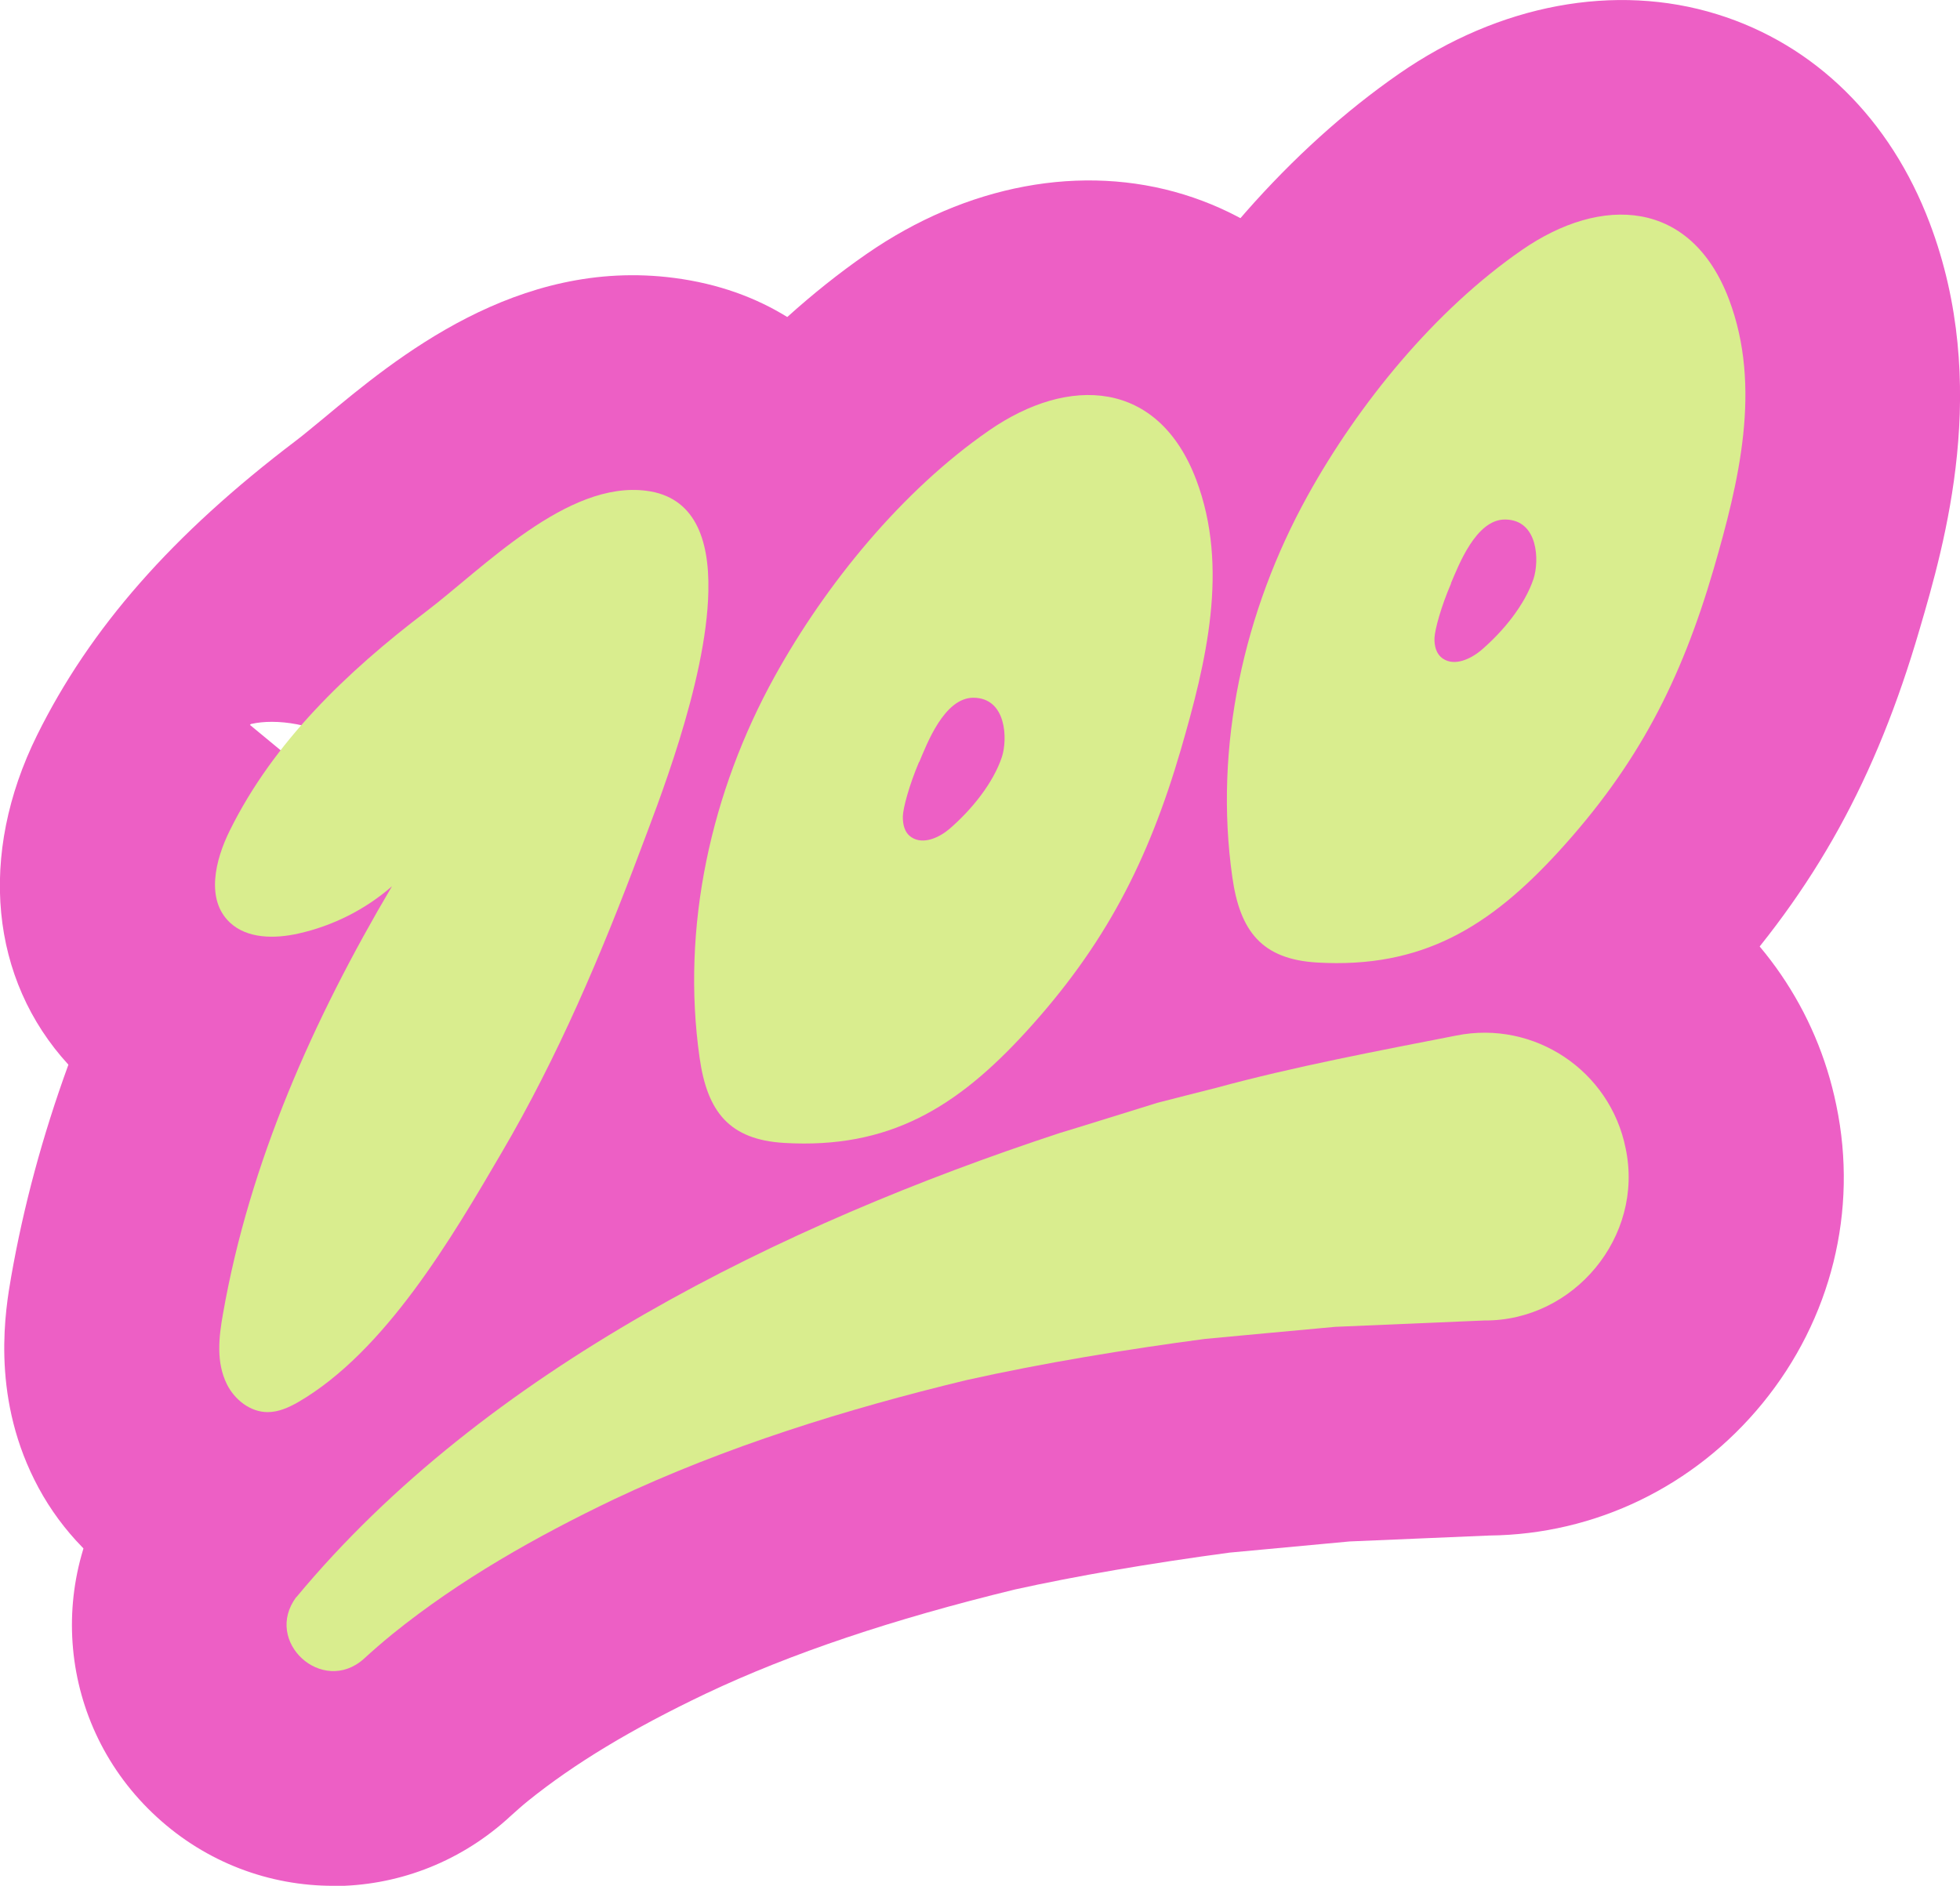
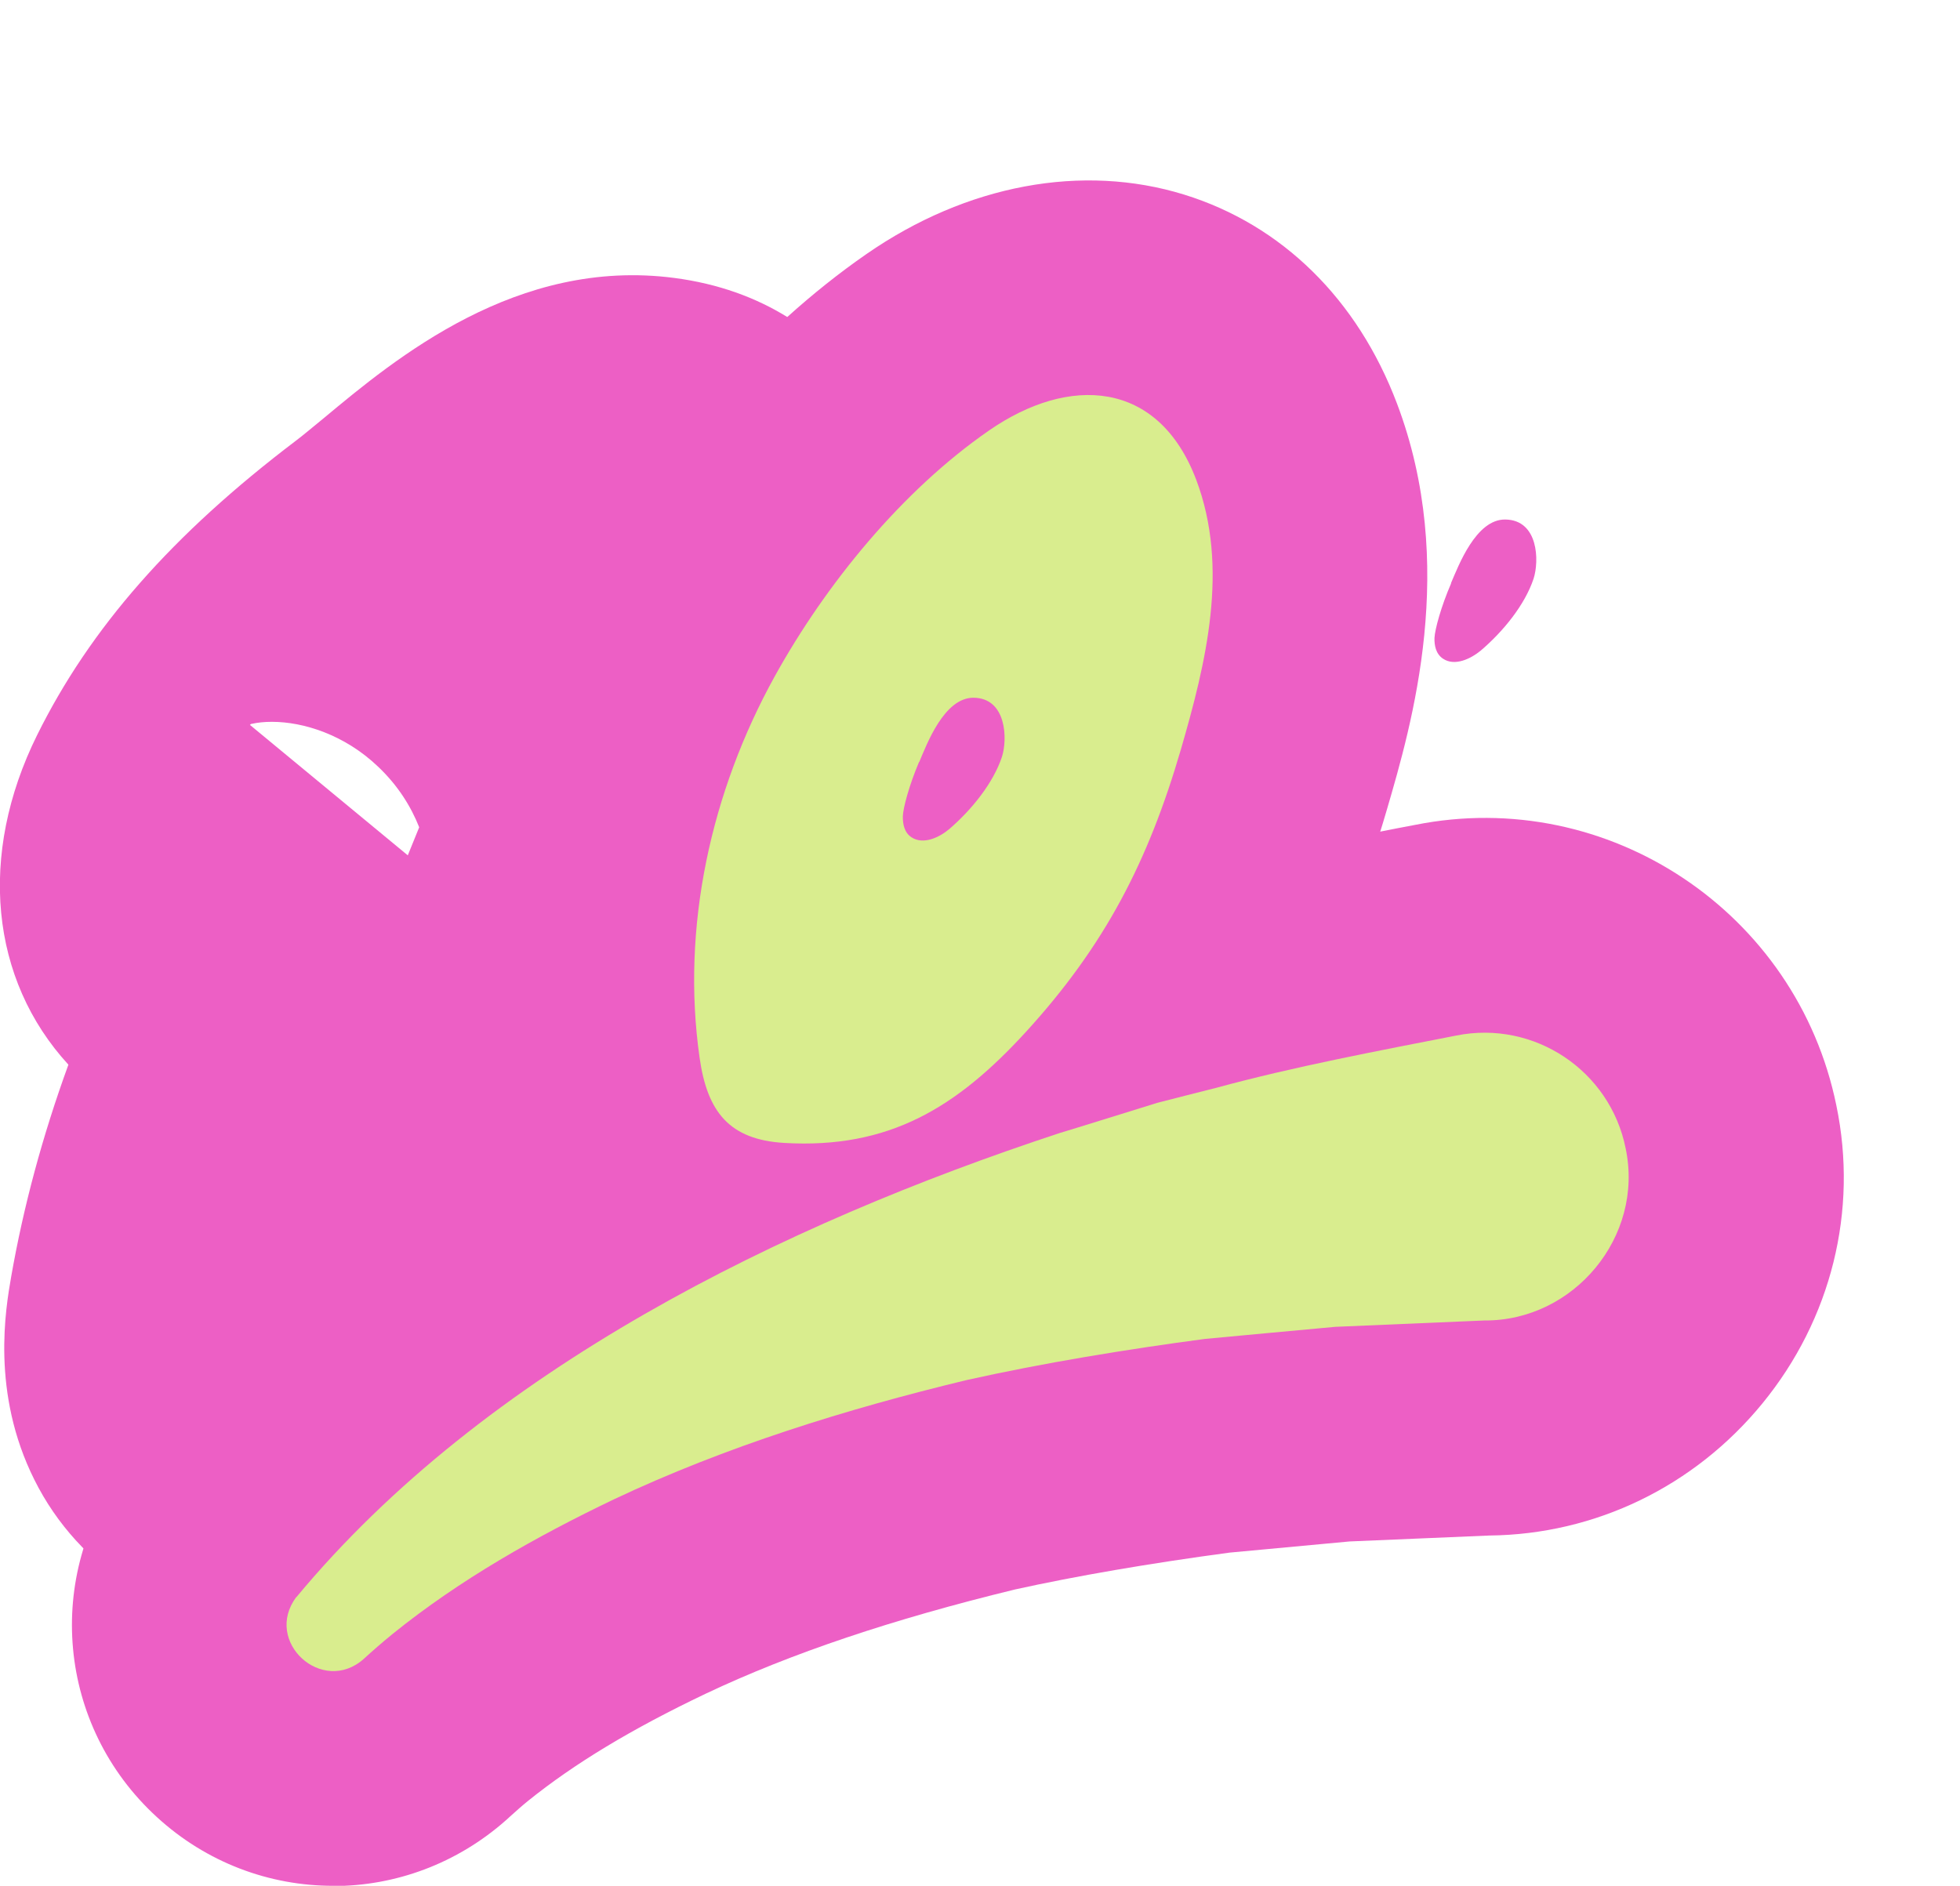
<svg xmlns="http://www.w3.org/2000/svg" id="Ebene_2" viewBox="0 0 89.4 86.03">
  <defs>
    <style>
      .cls-1 {
        fill: #ed5fc5;
      }

      .cls-2 {
        fill: #d9ed8e;
      }
    </style>
  </defs>
  <g id="Ebene_1-2" data-name="Ebene_1">
    <g>
      <g>
        <path class="cls-1" d="M12.21,74.21h-.02c-4.43,0-8.6-2.64-10.62-6.7-1.99-3.98-1.31-7.82-1.06-9.27.56-3.19,1.42-6.4,2.61-9.67-3.57-3.89-4.13-9.57-1.43-15.03,2.42-4.89,6.17-9.16,11.8-13.43.32-.24.77-.62,1.26-1.02,3.3-2.75,8.83-7.35,16.01-6.41,8.02,1.05,11.48,8.03,11.35,14.48h0c-.1,4.88-1.84,10.1-3.53,14.56l-.18.47c-2.35,6.31-4.54,11.05-7.08,15.38l-.07.11c-2.77,4.72-6.57,11.19-12.76,14.77-2.03,1.17-4.15,1.77-6.29,1.77ZM12.39,32.93c-.33,0-.63.03-.9.09-.02,0-.04,0-.09.05l7.2,5.95c.17-.42.34-.84.52-1.28-.37-.94-.97-1.91-1.88-2.77-1.53-1.46-3.41-2.04-4.83-2.04Z" />
        <path class="cls-1" d="M36.68,61.97c-.49,0-.98-.01-1.49-.04-7.09-.42-11.94-5.01-12.98-12.29-1.12-7.84.5-16.2,4.55-23.53h0c3.28-5.93,7.81-11.09,12.76-14.52,4.57-3.17,9.85-4.15,14.5-2.71,4.45,1.38,7.9,4.77,9.7,9.53,2.79,7.37.68,14.62-.46,18.52-1.99,6.84-4.76,11.85-9.25,16.76-3.3,3.6-8.62,8.28-17.34,8.28Z" />
-         <path class="cls-1" d="M42.08,48.16c-2.05,0-4.09-.58-5.88-1.75-3.12-2.04-4.92-5.56-4.82-9.4.06-2.2.86-4.51,1.52-6.07l.05-.11c1.37-3.29,4.66-8.79,11.42-8.79.03,0,.06,0,.09,0,3.6.02,6.86,1.7,8.95,4.59,2.62,3.64,2.55,8.04,1.6,10.94-1.22,3.75-3.85,6.42-5.31,7.68-2.23,1.93-4.94,2.91-7.62,2.91ZM36.15,32.31c-.53,2.63.58,4.71,1.35,5.77,1.59,2.2,4.14,3.53,6.82,3.55.02,0,.04,0,.06,0,3.34,0,5.61-1.87,6.5-3.13.04-.25.07-.58.08-.98.08-2.96-1.47-5.84-4.03-7.51-3.16-2.07-7.39-1.91-10.06.39h0s-.28.34-.52,1.09c-.09.28-.16.55-.22.82l5.77,2.45-5.77-2.45Z" />
-         <path class="cls-1" d="M60.98,53.74c-.49,0-.98-.01-1.49-.04-7.09-.42-11.94-5.01-12.98-12.29-1.12-7.84.5-16.19,4.55-23.53h0c3.28-5.93,7.81-11.09,12.76-14.52,4.57-3.17,9.86-4.15,14.5-2.71,4.45,1.38,7.9,4.77,9.7,9.53,2.79,7.37.68,14.63-.46,18.52-1.99,6.83-4.76,11.84-9.25,16.76-3.3,3.6-8.62,8.28-17.34,8.28Z" />
-         <path class="cls-1" d="M66.33,40c-2.07,0-4.13-.59-5.93-1.79-3.11-2.06-4.89-5.59-4.77-9.43.07-2.2.88-4.51,1.55-6.06h0s.05-.11.05-.11c1.38-3.27,4.69-8.72,11.4-8.72.05,0,.1,0,.15,0,3.6.04,6.85,1.73,8.92,4.64,2.6,3.65,2.51,8.05,1.54,10.95-1.24,3.74-3.88,6.4-5.35,7.65-2.22,1.9-4.91,2.87-7.57,2.87ZM61.18,22.23s-.28.34-.53,1.09c-.99,3,.26,5.42,1.1,6.59,1.58,2.21,4.12,3.55,6.8,3.59.04,0,.07,0,.11,0,3.27,0,5.51-1.8,6.44-3.04l-8.91-3.84,8.91,3.84s.02-.03.04-.05c.04-.25.08-.58.09-.98.09-2.96-1.43-5.84-3.99-7.53-3.15-2.09-7.38-1.95-10.06.34h0Z" />
        <g>
          <path class="cls-1" d="M22.58,80.57l.1-.11-15.08-12.51c1.68-2.03,17.64-19.95,58.52-23.95l1.91,19.51c-32.85,3.21-45.31,16.93-45.44,17.07Z" />
          <path class="cls-1" d="M15.19,86.03c-2.89,0-5.77-1.05-8.05-3.15-4.52-4.15-5.15-10.99-1.46-15.9l.3-.38c8.55-10.3,21.77-18.45,39.29-24.22l.25-.08c.29-.09,1.24-.38,2.17-.67,1.01-.31,2.01-.62,2.3-.71l.27-.08c.39-.1,1.08-.28,1.73-.44.38-.1.75-.19,1-.25,3.55-.96,7.39-1.71,10.77-2.37l.79-.15c8.8-1.76,17.41,3.98,19.21,12.8,1,4.8-.23,9.75-3.37,13.59-3.1,3.79-7.62,5.98-12.46,6.03l-6.37.27-5.48.51c-3.65.49-7.02,1.07-9.78,1.68-5.59,1.36-10.21,2.91-14.1,4.75-3.42,1.63-6.01,3.2-8.12,4.9-.26.21-.54.46-.84.73l-.13.12c-2.27,2.02-5.09,3.03-7.91,3.03ZM68.35,56.85h-.02s.02,0,.02,0Z" />
        </g>
      </g>
      <g>
-         <path class="cls-2" d="M32.31,26.95c.05-2.4-.65-4.28-2.82-4.56-3.63-.48-7.47,3.55-10.07,5.52-3.59,2.73-6.94,5.93-8.94,9.98-.67,1.35-1.1,3.15,0,4.19.79.75,2.05.75,3.12.51,1.58-.35,3.07-1.1,4.28-2.16-3.59,6.07-6.5,12.6-7.71,19.51-.19,1.06-.32,2.2.18,3.21.35.7,1.06,1.27,1.86,1.27.49,0,.96-.21,1.38-.45,3.99-2.31,7.04-7.54,9.28-11.37,2.58-4.39,4.57-9.09,6.35-13.84.68-1.83,3.01-7.61,3.09-11.79Z" />
        <path class="cls-2" d="M35.34,30.85c-2.91,5.26-4.28,11.44-3.43,17.4.35,2.48,1.36,3.74,3.86,3.89,4.79.28,7.87-1.62,11.02-5.06,3.61-3.95,5.58-7.78,7.07-12.88,1.15-3.96,2.22-8.3.7-12.32-1.73-4.56-5.8-4.77-9.45-2.24-3.96,2.74-7.44,7-9.77,11.21Z" />
        <path class="cls-1" d="M41.92,34.76c-.45,1.06-.73,2.1-.74,2.49,0,.34.06.73.4.95.54.35,1.27,0,1.72-.38,1.02-.88,2-2.09,2.4-3.29.26-.8.22-2.69-1.3-2.7-1.34,0-2.13,2.13-2.47,2.93Z" />
-         <path class="cls-2" d="M59.64,22.62c-2.91,5.26-4.28,11.44-3.43,17.4.35,2.48,1.36,3.74,3.86,3.89,4.79.28,7.87-1.62,11.02-5.06,3.61-3.95,5.58-7.78,7.07-12.88,1.15-3.96,2.22-8.3.7-12.32-1.73-4.56-5.8-4.77-9.45-2.24-3.96,2.74-7.44,7-9.77,11.21Z" />
        <path class="cls-1" d="M66.19,26.61c-.46,1.06-.74,2.1-.76,2.49-.01.34.06.73.39.95.54.36,1.27,0,1.72-.37,1.02-.87,2.01-2.08,2.41-3.28.26-.8.23-2.68-1.29-2.7-1.34-.02-2.14,2.12-2.48,2.91Z" />
        <path class="cls-2" d="M13.52,72.86c8.63-10.4,22.18-17.01,34.81-21.17.61-.18,3.91-1.21,4.46-1.38.61-.16,2.08-.53,2.71-.69,3.48-.95,7.4-1.69,10.93-2.38,3.55-.71,7.01,1.6,7.72,5.15.85,4.02-2.36,7.88-6.45,7.85,0,0-6.8.29-6.8.29-1.6.15-4.37.4-5.93.55-3.55.47-7.4,1.1-10.89,1.88-5.47,1.32-10.98,3.03-16.08,5.44-3.55,1.7-7.02,3.66-10.08,6.13-.49.4-.95.8-1.33,1.15-1.89,1.68-4.6-.8-3.07-2.83h0Z" />
      </g>
    </g>
  </g>
</svg>